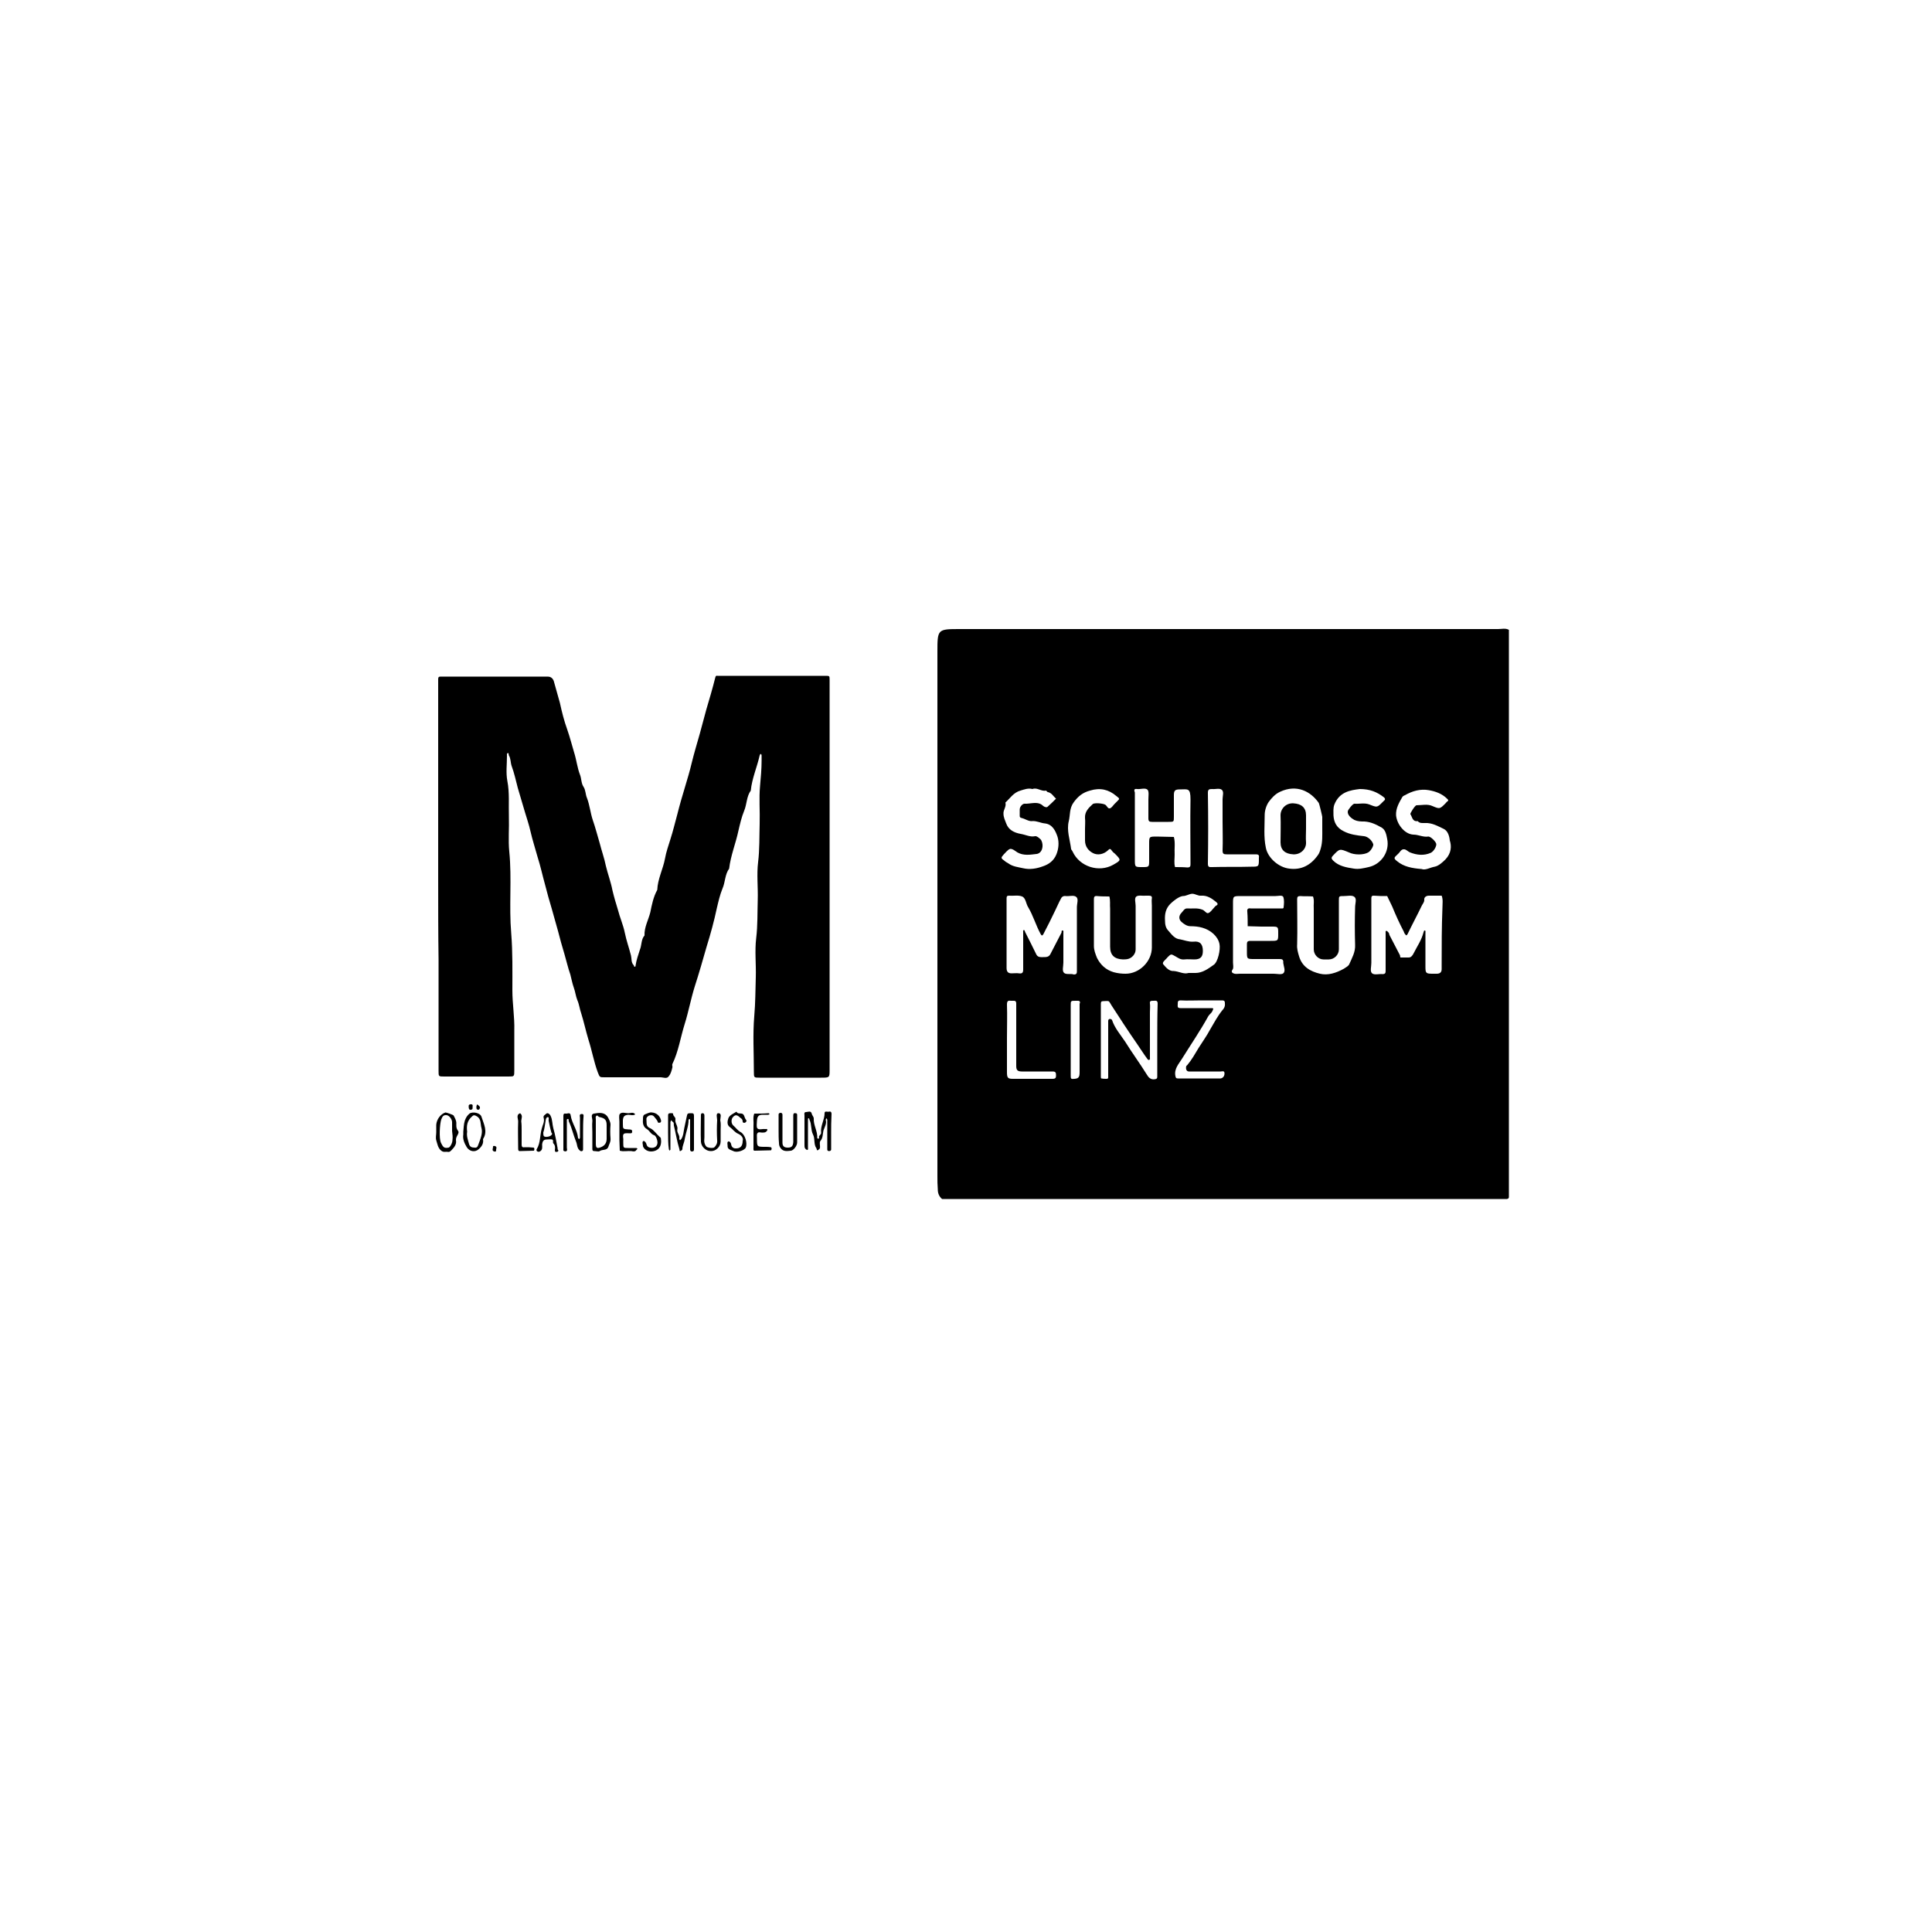
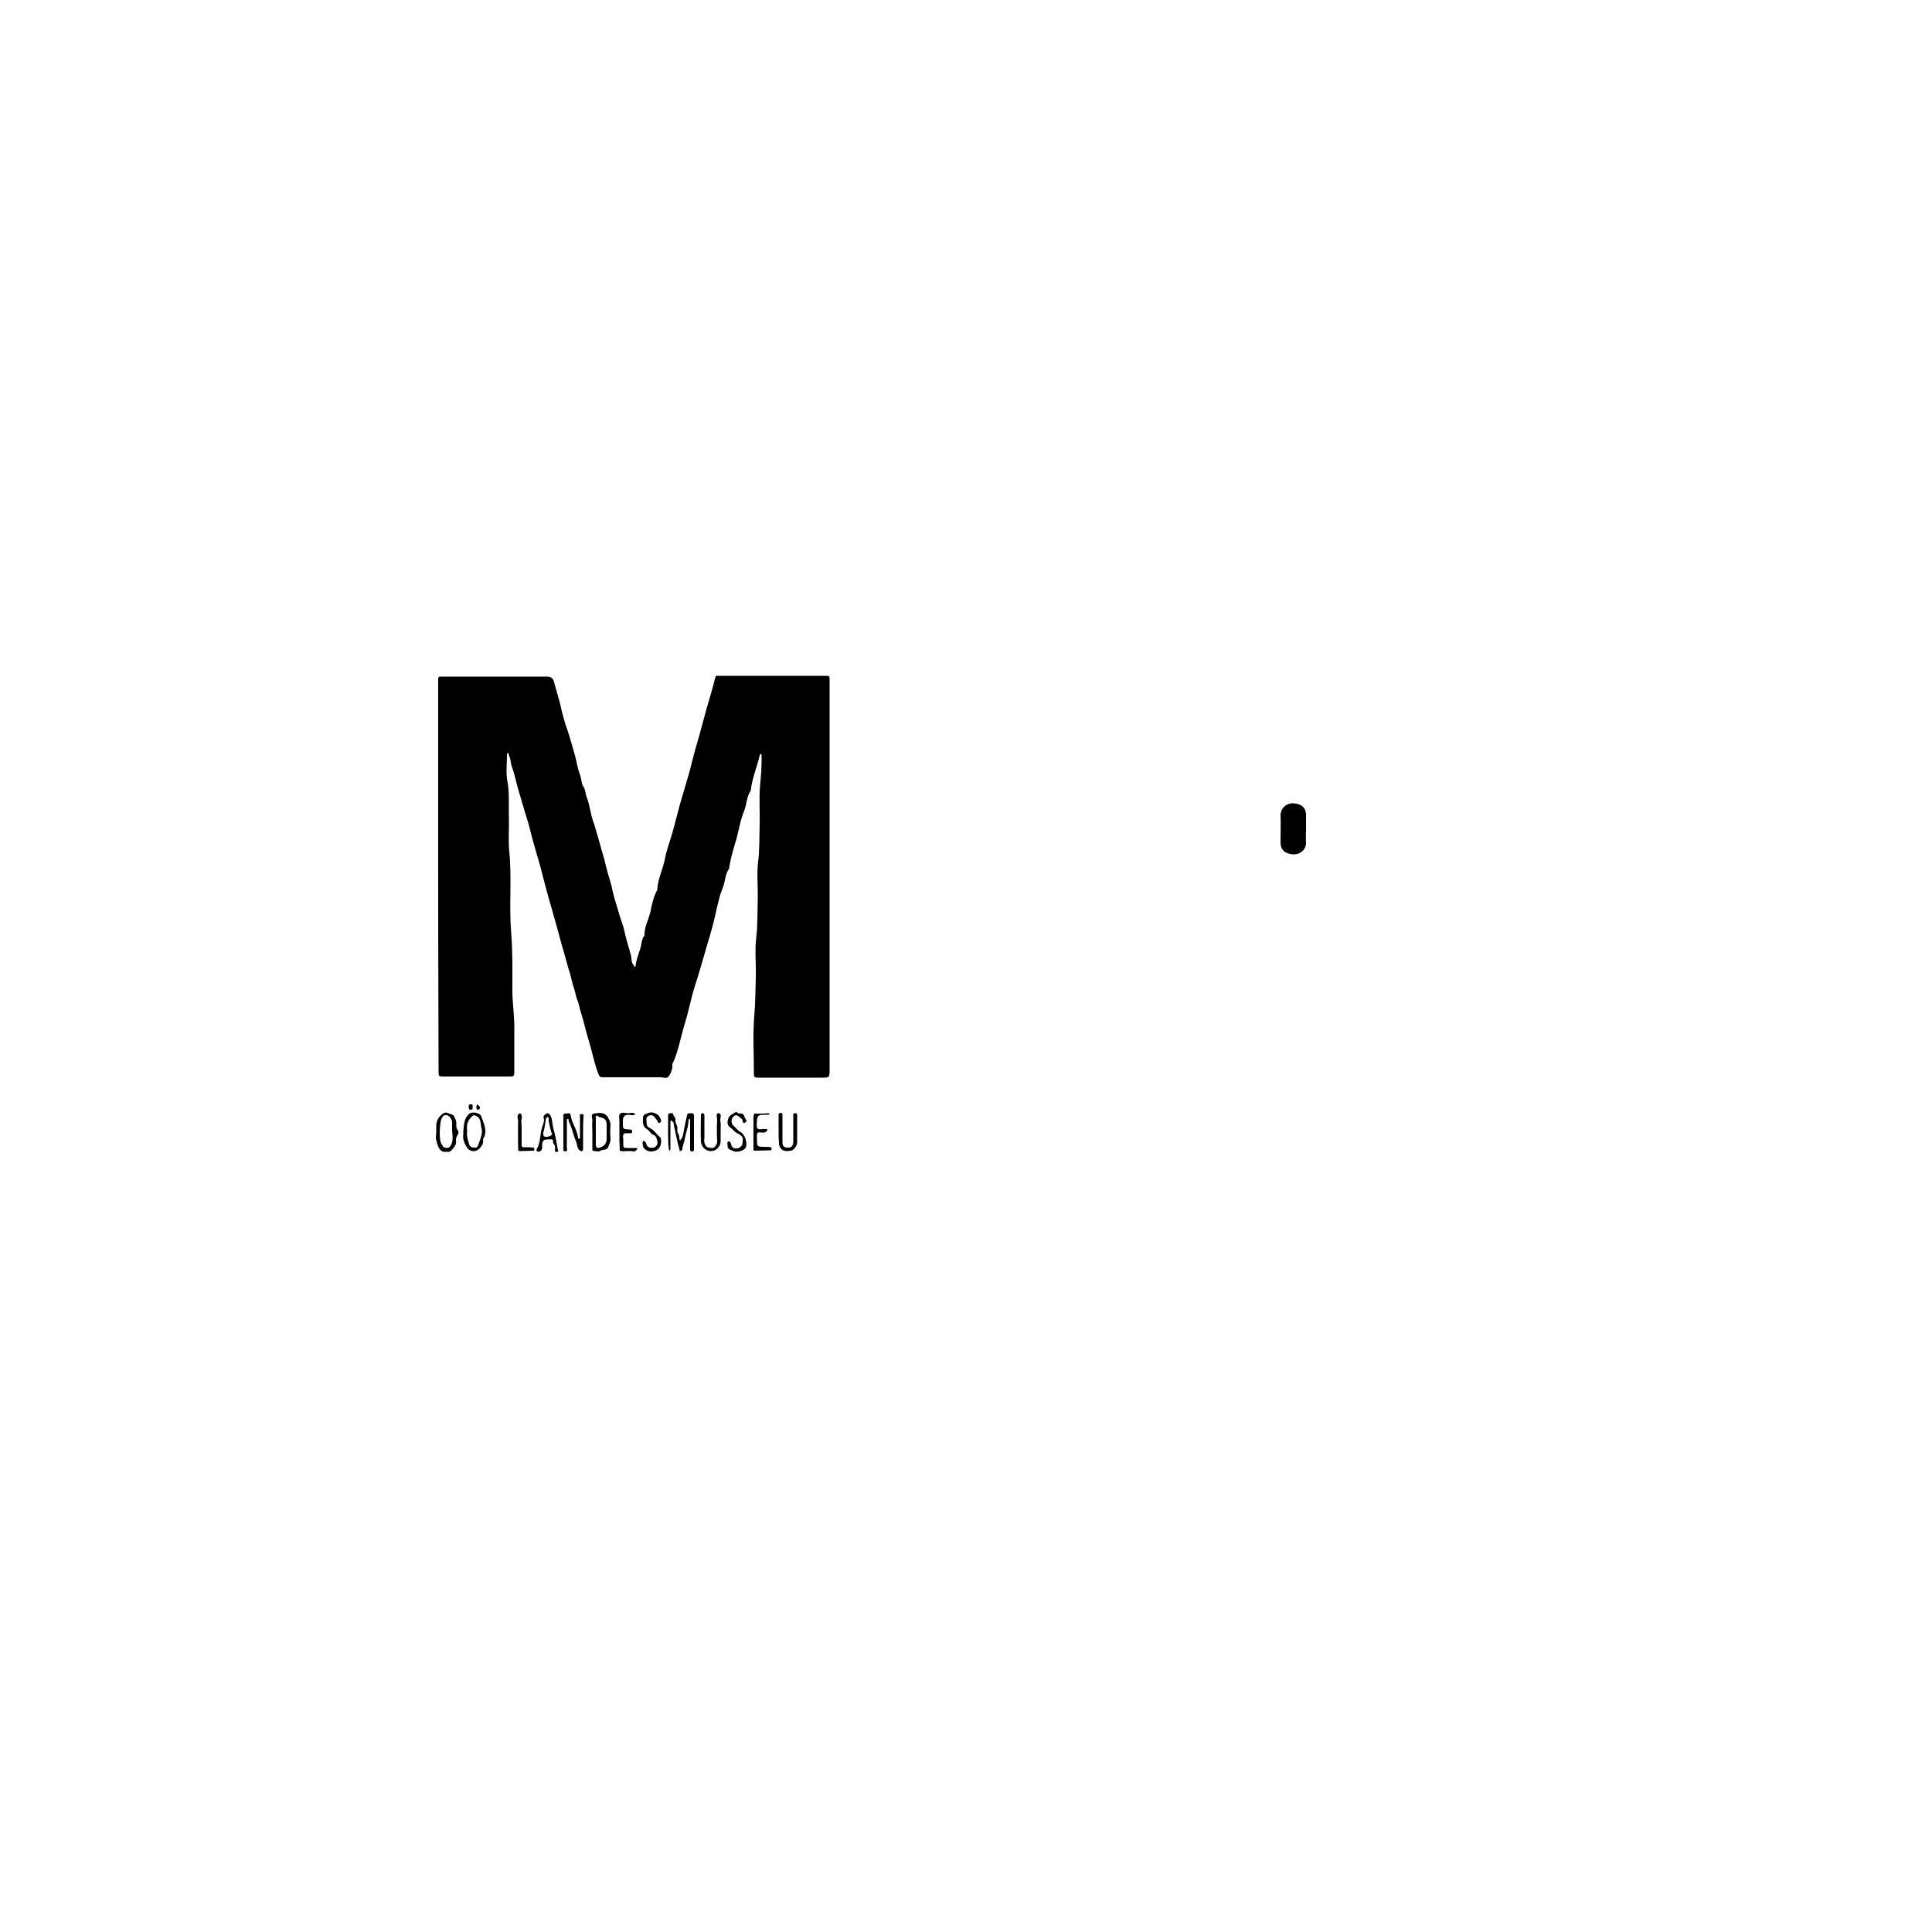
<svg xmlns="http://www.w3.org/2000/svg" version="1.1" id="Layer_1" x="0px" y="0px" viewBox="0 0 500 500" style="enable-background:new 0 0 500 500;" xml:space="preserve">
  <g>
-     <path d="M113.4,227.1c0-16.6,0-33.1,0-49.7c0-0.5,0-1.1,0-1.6c0-0.5,0.1-0.7,0.6-0.7c0.2,0,0.5,0,0.7,0c9,0,18,0,27,0   c1,0,1.4,0.6,1.6,1.1c0.5,1.9,1.1,3.8,1.6,5.7c0.5,2.3,1.1,4.7,1.9,6.9c0.7,2,1.2,4,1.8,6c0.6,1.9,0.8,3.9,1.5,5.7   c0.4,1,0.3,2.2,0.9,3.1c0.6,0.9,0.5,2,0.9,2.9c0.7,1.8,0.9,3.9,1.5,5.7c0.7,2,1.2,4,1.8,6c0.5,2,1.2,3.9,1.6,5.9   c0.5,2.1,1.3,4.2,1.7,6.3c0.4,1.7,0.9,3.4,1.4,5c0.5,2,1.4,4,1.8,6c0.4,2,1.1,3.9,1.6,5.9c0.2,0.8,0,1.8,0.7,2.5   c0.1,0.1,0.1,0.4,0.2,0.4c0.3,0,0.3-0.2,0.3-0.4c0.2-1.4,0.7-2.7,1.1-4c0.5-1.2,0.3-2.7,1.2-3.7c-0.1-2.1,1-4,1.5-6   c0.4-2,0.8-4,1.8-5.8c0.1-2.8,1.5-5.4,2-8.1c0.3-1.7,0.9-3.4,1.4-5c0.7-2.2,1.2-4.3,1.8-6.5c0.6-2.4,1.3-4.8,2-7.1   c0.6-2,1.2-4,1.7-6.1c0.6-2.5,1.4-5.1,2.1-7.6c0.6-2.1,1.1-4.2,1.7-6.3c0.8-2.7,1.6-5.4,2.3-8.2c0.1-0.4,0.2-0.6,0.6-0.5   c0.2,0,0.3,0,0.5,0c9.1,0,18.3,0,27.4,0c1.1,0,1.1,0,1.1,1.1c0,5.3,0,10.6,0,15.9c0,28.3,0,56.6,0,84.9c0,2.1,0,2.1-2.2,2.1   c-5.3,0-10.6,0-15.9,0c-1.5,0-1.5,0-1.5-1.6c0-4.8-0.3-9.6,0.1-14.3c0.3-3.4,0.3-6.8,0.4-10.1c0.1-3.4-0.3-6.8,0.1-10.1   c0.4-3.3,0.3-6.6,0.4-9.9c0.1-3.3-0.3-6.6,0.1-9.8c0.4-3.3,0.3-6.6,0.4-9.9c0.1-3.3-0.2-6.6,0.1-9.8c0.2-2.2,0.4-4.4,0.4-6.6   c0-0.4,0-0.8,0-1.2c0-0.2,0-0.4-0.3-0.5c0,0-0.1,0.2-0.2,0.4c-0.7,3.1-2,6-2.3,9.1c-1.1,1.5-1,3.5-1.7,5.2   c-0.7,1.7-1.1,3.5-1.5,5.2c-0.7,3.3-2,6.4-2.4,9.8c-1.1,1.5-1,3.5-1.7,5.1c-0.7,1.7-1.1,3.5-1.5,5.2c-0.7,3.3-1.6,6.6-2.6,9.8   c-1,3.5-2,7-3.1,10.4c-1,3.2-1.6,6.5-2.6,9.7c-1.1,3.5-1.6,7.1-3.2,10.4c-0.1,0.3,0.1,0.6,0,0.9c-0.2,0.8-0.4,1.6-0.9,2.2   c-0.5,0.8-1.4,0.3-2.2,0.3c-4.8,0-9.7,0-14.5,0c-1.2,0-1.2,0-1.7-1.3c-1-2.7-1.5-5.6-2.4-8.4c-0.7-2.3-1.2-4.7-1.9-6.9   c-0.4-1.1-0.5-2.3-1-3.4c-0.4-1-0.5-2.1-0.9-3.2c-0.4-1.1-0.6-2.3-0.9-3.4c-0.6-1.7-1-3.5-1.5-5.2c-0.6-2-1.2-4.1-1.7-6.1   c-0.5-1.9-1.1-3.8-1.6-5.7c-0.6-2-1.2-4.1-1.7-6.1c-0.7-2.5-1.2-4.9-2-7.4c-0.6-2.2-1.3-4.3-1.8-6.5c-0.4-1.8-1-3.5-1.5-5.2   c-0.6-2-1.2-4-1.8-6.1c-0.5-1.9-0.9-3.8-1.6-5.7c-0.3-0.9-0.2-1.9-0.7-2.7c-0.1-0.2,0-0.6-0.2-0.6c-0.4,0-0.3,0.4-0.3,0.7   c0,2.2-0.3,4.4,0.1,6.5c0.6,3.1,0.3,6.1,0.4,9.2c0.1,3-0.2,6.1,0.1,9.1c0.7,7-0.1,14.1,0.5,21.1c0.4,5,0.3,9.9,0.3,14.8   c0,3.5,0.6,6.9,0.5,10.4c0,3.4,0,6.9,0,10.3c0,1.6,0,1.6-1.5,1.6c-5.5,0-11.1,0-16.6,0c-1.5,0-1.5,0-1.5-1.4c0-9.6,0-19.2,0-28.8   C113.4,241.7,113.4,234.4,113.4,227.1z" />
-     <path d="M215.1,293.1c0,1.5,0,3,0,4.4c0,0.2-0.2,0.4-0.5,0.4c-0.3,0-0.5-0.1-0.5-0.4c0-1.8,0-3.6,0-5.4c0-0.8,0-1.6,0-2.3   c0-0.1-0.1-0.2-0.2-0.4c-0.1,0.1-0.2,0.3-0.2,0.4c0.3,1-0.3,1.9-0.6,2.8c-0.2,0.9-0.1,1.9-0.8,2.7c-0.3,0.4,0,1.2-0.1,1.8   c0,0.2-0.4,0.5-0.6,0.6c-0.2,0.1-0.2-0.3-0.3-0.5c-0.8-1.1-0.3-2.5-0.9-3.6c-0.6-1.2-0.3-2.6-0.9-3.8c-0.1-0.2,0-0.4-0.3-0.4   c-0.1,0-0.1,0.3-0.1,0.4c0,2.4,0,4.8,0,7.2c0,0.2,0.1,0.6-0.2,0.6c-0.2,0-0.5-0.3-0.6-0.5c-0.1-0.2-0.1-0.6-0.1-0.9   c0-2.5,0-5,0-7.5c0-0.3-0.2-0.9,0.4-0.9c0.5,0,1.3-0.5,1.5,0.5c0.1,0.4,0.5,0.7,0.5,1.2c-0.1,1.7,1,3.2,0.9,5   c0,0.1,0.2,0.2,0.3,0.2c0,0,0.2-0.1,0.2-0.2c-0.3-0.6,0.6-0.8,0.5-1.4c-0.2-1.7,0.9-3.3,0.9-5c0-0.7,0.7-0.3,1.1-0.4   c0.4-0.1,0.7,0,0.7,0.6C215.1,290.2,215.1,291.7,215.1,293.1z" />
+     <path d="M113.4,227.1c0-16.6,0-33.1,0-49.7c0-0.5,0-1.1,0-1.6c0-0.5,0.1-0.7,0.6-0.7c0.2,0,0.5,0,0.7,0c9,0,18,0,27,0   c1,0,1.4,0.6,1.6,1.1c0.5,1.9,1.1,3.8,1.6,5.7c0.5,2.3,1.1,4.7,1.9,6.9c0.7,2,1.2,4,1.8,6c0.6,1.9,0.8,3.9,1.5,5.7   c0.4,1,0.3,2.2,0.9,3.1c0.6,0.9,0.5,2,0.9,2.9c0.7,1.8,0.9,3.9,1.5,5.7c0.7,2,1.2,4,1.8,6c0.5,2,1.2,3.9,1.6,5.9   c0.5,2.1,1.3,4.2,1.7,6.3c0.4,1.7,0.9,3.4,1.4,5c0.5,2,1.4,4,1.8,6c0.4,2,1.1,3.9,1.6,5.9c0.2,0.8,0,1.8,0.7,2.5   c0.1,0.1,0.1,0.4,0.2,0.4c0.3,0,0.3-0.2,0.3-0.4c0.2-1.4,0.7-2.7,1.1-4c0.5-1.2,0.3-2.7,1.2-3.7c-0.1-2.1,1-4,1.5-6   c0.4-2,0.8-4,1.8-5.8c0.1-2.8,1.5-5.4,2-8.1c0.3-1.7,0.9-3.4,1.4-5c0.7-2.2,1.2-4.3,1.8-6.5c0.6-2.4,1.3-4.8,2-7.1   c0.6-2,1.2-4,1.7-6.1c0.6-2.5,1.4-5.1,2.1-7.6c0.6-2.1,1.1-4.2,1.7-6.3c0.8-2.7,1.6-5.4,2.3-8.2c0.1-0.4,0.2-0.6,0.6-0.5   c0.2,0,0.3,0,0.5,0c9.1,0,18.3,0,27.4,0c1.1,0,1.1,0,1.1,1.1c0,5.3,0,10.6,0,15.9c0,28.3,0,56.6,0,84.9c0,2.1,0,2.1-2.2,2.1   c-5.3,0-10.6,0-15.9,0c-1.5,0-1.5,0-1.5-1.6c0-4.8-0.3-9.6,0.1-14.3c0.3-3.4,0.3-6.8,0.4-10.1c0.1-3.4-0.3-6.8,0.1-10.1   c0.4-3.3,0.3-6.6,0.4-9.9c0.1-3.3-0.3-6.6,0.1-9.8c0.4-3.3,0.3-6.6,0.4-9.9c0.1-3.3-0.2-6.6,0.1-9.8c0.2-2.2,0.4-4.4,0.4-6.6   c0-0.4,0-0.8,0-1.2c0-0.2,0-0.4-0.3-0.5c0,0-0.1,0.2-0.2,0.4c-0.7,3.1-2,6-2.3,9.1c-1.1,1.5-1,3.5-1.7,5.2   c-0.7,1.7-1.1,3.5-1.5,5.2c-0.7,3.3-2,6.4-2.4,9.8c-1.1,1.5-1,3.5-1.7,5.1c-0.7,1.7-1.1,3.5-1.5,5.2c-0.7,3.3-1.6,6.6-2.6,9.8   c-1,3.5-2,7-3.1,10.4c-1,3.2-1.6,6.5-2.6,9.7c-1.1,3.5-1.6,7.1-3.2,10.4c-0.1,0.3,0.1,0.6,0,0.9c-0.2,0.8-0.4,1.6-0.9,2.2   c-0.5,0.8-1.4,0.3-2.2,0.3c-4.8,0-9.7,0-14.5,0c-1.2,0-1.2,0-1.7-1.3c-1-2.7-1.5-5.6-2.4-8.4c-0.7-2.3-1.2-4.7-1.9-6.9   c-0.4-1.1-0.5-2.3-1-3.4c-0.4-1-0.5-2.1-0.9-3.2c-0.4-1.1-0.6-2.3-0.9-3.4c-0.6-1.7-1-3.5-1.5-5.2c-0.6-2-1.2-4.1-1.7-6.1   c-0.5-1.9-1.1-3.8-1.6-5.7c-0.6-2-1.2-4.1-1.7-6.1c-0.7-2.5-1.2-4.9-2-7.4c-0.6-2.2-1.3-4.3-1.8-6.5c-0.4-1.8-1-3.5-1.5-5.2   c-0.6-2-1.2-4-1.8-6.1c-0.5-1.9-0.9-3.8-1.6-5.7c-0.3-0.9-0.2-1.9-0.7-2.7c-0.1-0.2,0-0.6-0.2-0.6c-0.4,0-0.3,0.4-0.3,0.7   c0,2.2-0.3,4.4,0.1,6.5c0.6,3.1,0.3,6.1,0.4,9.2c0.1,3-0.2,6.1,0.1,9.1c0.7,7-0.1,14.1,0.5,21.1c0.4,5,0.3,9.9,0.3,14.8   c0,3.5,0.6,6.9,0.5,10.4c0,3.4,0,6.9,0,10.3c0,1.6,0,1.6-1.5,1.6c-5.5,0-11.1,0-16.6,0c-1.5,0-1.5,0-1.5-1.4C113.4,241.7,113.4,234.4,113.4,227.1z" />
    <path d="M172.9,293.1c0-1.5,0-3,0-4.4c0-0.4,0.1-0.6,0.5-0.6c0.3,0,0.8-0.1,0.8,0.2c0,0.6,0.7,0.8,0.6,1.4   c-0.2,0.9,0.7,1.7,0.5,2.6c-0.2,0.8,0.7,1.5,0.5,2.4c0,0.1,0.1,0.3,0.2,0.4c0.1-0.1,0.2-0.2,0.3-0.3c0.6-0.9,0.6-2,0.8-2.9   c0.2-0.9,0.4-1.9,0.6-2.8c0.2-1,0.2-1,1.3-1c0.5,0,0.6,0.2,0.6,0.7c0,2.9,0,5.8,0,8.7c0,0.4-0.2,0.5-0.6,0.5   c-0.2,0-0.4-0.2-0.4-0.5c0-2.2,0-4.4,0-6.5c0-0.4,0-0.8,0-1.2c0-0.1-0.1-0.2-0.1-0.2c-0.1,0-0.3,0.1-0.3,0.2c0,1.7-0.7,3.3-1,5   c-0.1,0.9-0.6,1.7-0.6,2.6c0,0.2-0.4,0.5-0.6,0.5c-0.2,0-0.1-0.4-0.2-0.6c-0.6-1.9-0.9-4-1.4-6c-0.1-0.3,0.1-0.6-0.2-0.9   c-0.2-0.1-0.3-0.3-0.5-0.5c-0.1,0.2-0.2,0.4-0.2,0.6c0,2,0,4.1,0,6.1c0,0.3,0,0.6,0,0.9c0,0.1-0.2,0.2-0.2,0.3   c-0.1-0.1-0.2-0.3-0.2-0.4C172.9,296.1,172.9,294.6,172.9,293.1z" />
    <path d="M150.9,293.2c0,1.4,0,2.8,0,4.2c0,0.3-0.1,0.5-0.3,0.5c-0.2,0.1-0.4,0-0.6-0.2c-0.7-0.6-0.6-1.5-0.9-2.2   c-0.7-1.7-1.1-3.6-1.9-5.3c-0.1-0.2,0.1-0.7-0.3-0.6c-0.3,0-0.2,0.4-0.2,0.6c0,2.3,0,4.5,0,6.8c0,0.3,0.2,0.7-0.1,0.9   c-0.1,0.1-0.4,0.1-0.6,0c-0.3-0.1-0.2-0.4-0.2-0.6c0-2.8,0-5.6,0-8.4c0-0.4,0-0.8,0.6-0.7c0.4,0.1,1.2-0.5,1.3,0.5   c0.3,2,1.7,3.7,1.9,5.8c0,0.1,0.2,0.2,0.3,0.3c0.1-0.1,0.2-0.3,0.2-0.4c0-1.7,0-3.4,0-5.1c0-0.4-0.3-1,0.5-1c0.6,0,0.4,0.6,0.4,0.9   C150.9,290.4,150.9,291.8,150.9,293.2z" />
    <path d="M201.5,292.4c0-1.3,0-2.6,0-4c0-0.2,0.2-0.4,0.5-0.4c0.3,0,0.4,0.1,0.5,0.4c0,0.6,0,1.2,0,1.9c0,1.8,0,3.6,0,5.4   c0,1,0.5,1.3,1.4,1.3c1,0,1.3-0.4,1.4-1.4c0-2.3,0-4.7,0-7c0-0.4,0.2-0.6,0.6-0.5c0.3,0,0.4,0.2,0.4,0.4c0,2.4,0,4.8,0,7.2   c0,0.8-0.9,2-1.6,2.1c-1,0.1-2,0.3-2.7-0.7c-0.3-0.4-0.4-0.8-0.4-1.3C201.5,294.8,201.5,293.6,201.5,292.4z" />
    <path d="M186.5,292.4c0,1,0,2,0,3c0,1.4-1.3,2.6-2.6,2.5c-1.2,0-2.4-1.1-2.5-2.4c-0.1-2.3,0-4.7,0-7c0-0.3,0.2-0.4,0.4-0.4   c0.4,0,0.5,0.3,0.5,0.6c0,1.9,0,3.7,0,5.6c0,0.5-0.1,1,0,1.4c0.1,0.5,0.4,1.1,0.8,1.2c0.5,0.2,1.5,0.3,1.8,0c0.4-0.4,0.8-1,0.7-1.8   c-0.1-1.7-0.1-3.4,0-5.2c0-0.6-0.4-1.8,0.3-1.8c1,0,0.5,1.2,0.5,1.8C186.6,290.8,186.5,291.6,186.5,292.4z" />
    <path d="M192.2,295.3c0.3-0.9-0.5-1.6-1.2-1.9c-0.9-0.4-1.4-1.2-2.1-1.7c-0.9-0.6-0.6-1.7-0.4-2.3c0.3-0.8,1.3-1.2,2.1-1.7   c0.3,0.6,0.9,0.4,1.4,0.5c0.7,0.2,0.6,1,1,1.5c0.3,0.3,0.2,0.6-0.1,0.8c-0.3,0.2-0.7,0.1-0.7-0.3c0-0.5-0.3-0.7-0.6-0.9   c-0.8-0.8-1.3-0.9-1.9-0.2c-0.5,0.5-0.5,1.6,0,2.1c0.7,0.6,1.2,1.4,2,1.8c1.1,0.6,1.8,2.8,1.3,4c-0.3,0.7-2.3,1.4-3.2,0.9   c-0.6-0.3-1.6-0.4-1.5-1.4c0-0.4-0.2-0.9,0.2-1.1c0.3-0.1,0.7,0.4,0.7,0.7c0.1,0.6,0.4,1,1,1.1   C191.5,297.3,192.2,296.7,192.2,295.3z" />
    <path d="M171.1,295.3c0,1.3-0.5,2.1-1.5,2.5c-1.1,0.4-2.2,0.2-2.9-0.6c-0.1-0.2-0.3-0.4-0.3-0.6c0-0.4-0.3-1.1,0.1-1.3   c0.3-0.1,0.7,0.4,0.8,0.8c0.1,0.5,0.4,0.8,0.9,0.9c1.3,0.3,2.2-0.5,1.9-1.8c-0.1-0.5-0.4-1.3-0.8-1.4c-0.9-0.3-1.2-1.2-1.9-1.6   c-1-0.6-1.1-1.6-1-2.6c0-0.5,0-1,0.5-1.2c0.6-0.2,1.2-0.6,1.8-0.5c1.3,0.1,2.2,1,2.4,2.2c0,0.1-0.1,0.4-0.2,0.4   c-0.2,0.1-0.6,0.1-0.6,0c-0.2-0.6-0.6-1-1-1.5c-0.4-0.5-0.9-0.4-1.3-0.3c-0.4,0.2-0.8,0.5-0.7,1.1c0.1,0.9-0.2,1.7,1,2.2   c0.9,0.4,1.6,1.5,2.4,2.2C171.2,294.5,171,294.9,171.1,295.3z" />
    <path d="M195,293c0-0.5,0-1.1,0-1.6c0.1-1.1-0.2-2.2,0.2-3.2c1.2,0,2.5,0,3.7-0.1c0.1,0,0.2,0.2,0.3,0.2c-0.1,0.1-0.3,0.2-0.4,0.2   c-0.5,0-0.9,0-1.4,0c-1.1,0-1.4,0.4-1.5,1.5c0,0.7-0.2,1.6,0.1,2c0.4,0.5,1.3,0.1,2,0.2c0.2,0,0.6-0.1,0.6,0.2   c0,0.2-0.3,0.5-0.5,0.6c-0.2,0.1-0.4,0.1-0.6,0.1c-0.5,0.1-1.2-0.3-1.5,0.2c-0.2,0.3-0.1,0.9-0.1,1.4c0,2.1,0,2.1,2.2,2.1   c0.5,0,0.9,0,1.4,0.1c0.1,0,0.2,0.2,0.2,0.4c0,0.1-0.1,0.4-0.2,0.4c-1.4,0-2.8,0.1-4.2,0.1c-0.4,0-0.3-0.4-0.3-0.7   C195,295.8,195,294.4,195,293z" />
    <path d="M160.3,292.9c0-0.9,0-1.7,0-2.6c0-0.7-0.2-1.6,0.1-2c0.5-0.6,1.5-0.2,2.2-0.2c0.6,0,1.3-0.4,1.8,0.3   c-0.6,0.4-1.2,0.1-1.8,0.1c-1,0.1-1.3,0.4-1.4,1.4c0,0.3,0,0.6,0,0.9c0,1.4,0,1.4,1.5,1.5c0.2,0,0.5,0,0.7,0.1   c0.1,0,0.2,0.2,0.2,0.4c0,0.1,0,0.3-0.1,0.4c-0.1,0.1-0.3,0.1-0.4,0.1c-0.5,0-1.2-0.1-1.6,0.1c-0.5,0.4-0.1,1.2-0.2,1.8   c0,0.2,0,0.3,0,0.5c0,1.4,0,1.4,1.3,1.4c0.7,0,1.4,0,2.1,0c0.1,0,0.2,0.2,0.3,0.2c-0.1,0.1-0.2,0.2-0.3,0.3   c-0.3,0.5-0.8,0.4-1.3,0.3c-1-0.1-2,0.2-3-0.1c0-0.9-0.1-1.8-0.1-2.8C160.3,294.3,160.3,293.6,160.3,292.9z" />
    <path d="M135,292.5c0,1.2,0,2.5,0,3.7c0,0.7,0.3,0.8,0.8,0.7c0.8,0,1.5,0,2.3,0.1c0.1,0,0.2,0.2,0.2,0.4c0,0.1-0.1,0.4-0.1,0.4   c-1.2,0-2.5,0.1-3.7,0.1c-0.4,0-0.4-0.4-0.4-0.7c0-2.3-0.1-4.7,0-7c0-0.7-0.6-1.7,0.5-2.1c0.8,0.6,0.3,1.4,0.3,2.1   C135,291,135,291.8,135,292.5z" />
-     <path d="M128.1,296.6c0.7,0.2,0.2,0.8,0.3,1.2c0,0.2-0.3,0.3-0.5,0.2c-0.7-0.2-0.3-0.8-0.3-1.2   C127.5,296.6,127.8,296.5,128.1,296.6z" />
    <path d="M122.3,286.5c0,0.3,0.1,0.6-0.4,0.7c-0.5,0.1-0.6-0.3-0.6-0.7c0-0.3-0.1-0.6,0.4-0.7C122.3,285.7,122.4,286,122.3,286.5z" />
    <path d="M123.8,287.2c-0.6,0-0.5-0.5-0.5-0.8c0-0.2,0.1-0.4,0.2-0.6c0.3,0.3,0.8,0.5,0.7,1C124.1,287,124,287.2,123.8,287.2z" />
    <g>
-       <path d="M390.5,309.7c0-0.5,0-1.1,0-1.6c0-48.4,0-96.7,0-145.1c-0.9-0.5-1.8-0.2-2.8-0.2c-46.4,0-92.8,0-139.2,0    c-5.9,0-5.9,0-5.9,6c0,45.2,0,90.3,0,135.5c0,1.2,0,2.3,0.1,3.5c0,1,0.3,1.8,1.1,2.5c48.2,0,96.4,0,144.6,0c0.5,0,1.1,0,1.6,0    C390.4,310.2,390.5,310.1,390.5,309.7z M294.3,204.2c0.9,0.1,2.1-0.4,2.7,0.2c0.4,0.5,0.2,1.6,0.2,2.5c0,1.6,0,3.3,0,4.9    c0,0.8,0.3,0.9,1,0.9c1.4,0,2.8,0,4.2,0c1.4,0,1.4,0,1.4-1.3c0-1.9,0-3.7,0-5.6c0-1.2,0.3-1.5,1.5-1.5c2.1,0,2.8-0.5,2.8,2.6    c-0.1,5.5,0,11.1,0,16.6c0,0.6,0,1-0.8,1c-1.1-0.1-2.2-0.1-3.2-0.1c-0.3-1.1-0.1-2.1-0.1-3.2c-0.1-1.5,0.2-3.1-0.2-4.6    c-1.5,0-3-0.1-4.4-0.1c-2,0-2,0-2,1.9c0,1.4,0,2.8,0,4.2c0,1.8,0,1.8-1.8,1.8c-1.9,0-1.9,0-1.9-2c0-2.7,0-5.5,0-8.2    c0-3,0-6.1,0-9.1C293.4,204.3,293.6,204.1,294.3,204.2z M276.6,212.5c0.4-1.6,0.1-3.3,1.3-4.9c1.1-1.5,2.3-2.5,4.2-3    c2.6-0.8,4.8-0.3,6.8,1.4c0.9,0.7,0.9,0.7,0.3,1.3c-0.3,0.3-0.6,0.6-0.8,0.8c-0.4,0.4-0.7,1-1.2,1.1c-0.5,0.1-0.7-0.6-1.1-0.9    c-0.5-0.4-2.9-0.6-3.3-0.2c-1.1,1-2.1,2-2,3.6c0.1,0.9,0,1.9,0,2.8c0,1,0,2,0,3c0,1.6,0.9,2.7,2.1,3.3c1.2,0.6,2.7,0.3,3.8-0.7    c0.4-0.4,0.6-0.6,1,0c0.2,0.3,0.5,0.6,0.8,0.8c1.7,1.7,1.7,1.7-0.4,2.9c-3.7,2.1-8.7,0.5-10.5-3.4c-0.1-0.3-0.4-0.5-0.4-0.7    C276.9,217.3,276,214.9,276.6,212.5z M259.7,221.2c0.5-0.5,1.1-1.3,1.7-1.5c0.6-0.1,1.3,0.5,1.9,0.9c1.6,0.9,3.3,0.6,5,0.4    c1.4-0.2,1.9-2.1,1.2-3.5c-0.2-0.4-1.2-1.2-1.6-1.1c-1.3,0.3-2.5-0.4-3.8-0.6c-1.6-0.3-3.1-1-3.7-2.7c-0.3-0.8-0.7-1.6-0.7-2.5    c-0.1-1,0.8-1.8,0.5-2.9c1.2-1.1,2.1-2.6,3.9-3.1c1-0.3,2-0.7,3.1-0.4c1.2-0.5,2.3,0.7,3.5,0.4c0.1,0,0.3,0.4,0.5,0.4    c1,0.2,1.4,1.1,2.1,1.7c-0.7,0.7-1.4,1.4-2.2,2.1c-0.2,0.2-0.7,0.1-1.1-0.2c-1.4-1.4-3.2-0.5-4.9-0.6c-0.4,0-1.2,0.7-1.2,1.5    c0,0.5,0,1.1,0,1.6c0,0.4,0.1,0.5,0.5,0.6c0.9,0.2,1.8,0.9,2.7,0.8c1.2-0.1,2.2,0.5,3.3,0.6c2,0.2,2.8,2,3.3,3.5    c0.4,1.4,0.3,3-0.3,4.5c-0.7,1.7-2,2.6-3.5,3.1c-1.6,0.6-3.4,0.9-5.1,0.5c-1.3-0.3-2.7-0.4-3.9-1.3c-0.3-0.2-0.6-0.3-0.9-0.6    C259,222.1,259,222,259.7,221.2z M272.4,279.2c-3.4,0-6.9,0-10.3,0c-1.3,0-1.5-0.3-1.5-1.7c0-3,0-5.9,0-8.9c0-2.9,0.1-5.8,0-8.6    c0-1,0.3-1.1,1.1-1c0.2,0,0.5,0,0.7,0c0.5,0,0.6,0.3,0.6,0.7c0,0.5,0,0.9,0,1.4c0,4.5,0,9,0,13.6c0,0.4,0,0.8,0,1.2    c0,1.1,0.4,1.4,1.5,1.4c2.6,0,5.3,0,7.9,0c0.8,0,0.9,0.3,0.9,1C273.3,278.9,273.2,279.2,272.4,279.2z M275.4,251.8    c-0.6-0.5-0.2-1.7-0.2-2.7c0-2.6,0-5.2,0-7.7c0-0.2,0.1-0.6-0.2-0.6c-0.4,0-0.2,0.4-0.3,0.6c-0.9,1.8-1.9,3.6-2.8,5.4    c-0.4,0.9-1.1,0.9-1.9,0.9c-0.8,0-1.5,0.1-1.9-0.9c-0.9-1.9-1.9-3.8-2.8-5.6c-0.1-0.2-0.1-0.5-0.3-0.5c-0.3,0-0.2,0.4-0.2,0.6    c0,3.2,0,6.4,0,9.6c0,0.9-0.3,1.1-1.1,1c-0.6-0.1-1.2,0-1.9,0c-0.9,0-1.3-0.4-1.3-1.4c0-6,0-12,0-18c0-0.5,0.1-0.7,0.6-0.7    c1.2,0.1,2.4-0.2,3.4,0.2c1,0.4,1,1.9,1.6,2.8c1.3,2.2,2,4.7,3.2,6.9c0.4,0.7,0.5,0.3,0.7,0.1c1.1-2.1,2.1-4.1,3.1-6.2    c0.5-1,0.9-2,1.4-2.9c0.2-0.5,0.6-0.9,1.3-0.8c0.9,0.1,2.1-0.3,2.7,0.2c0.7,0.5,0.2,1.7,0.2,2.7c0,2.4,0,4.8,0,7.3    c0,3,0,6.1,0,9.1c0,0.6,0,1-0.8,1C277.2,251.9,276,252.3,275.4,251.8z M279.4,260c0,5.8,0,11.7,0,17.5c0,1.3-0.3,1.6-1.3,1.7    c-1,0.1-1,0-1-1c0-3.1,0-6.2,0-9.4c0-2.9,0-5.8,0-8.6c0-1.2,0-1.2,1.3-1.2c0.2,0,0.3,0,0.5,0c0.3,0,0.6,0,0.6,0.5    C279.4,259.7,279.4,259.8,279.4,260z M283.1,244.8c0-4,0-8,0-11.9c0-0.6,0-1.1,0.8-1c1.1,0.1,2.2,0.1,3.2,0.1    c0.3,1.1,0.1,2.1,0.2,3.2c0,3.3,0,6.6,0,9.8c0,2.2,1.1,3.2,3.3,3.3c1.1,0,1.9-0.1,2.7-1c0.4-0.5,0.6-1,0.6-1.6c0-2.2,0-4.4,0-6.6    c0-1.6,0-3.1,0-4.7c0-0.8-0.4-2,0.2-2.4c0.6-0.4,1.6-0.1,2.5-0.2c0.2,0,0.5,0,0.7,0c0.5,0,0.9,0.1,0.8,0.7c-0.1,0.6,0,1.2,0,1.9    c0,3.6,0,7.2,0,10.8c0,3.6-3.2,6.8-6.8,6.8c-1,0-2-0.1-3.1-0.4c-2-0.6-3.4-1.9-4.3-3.7C283.5,246.9,283.1,245.9,283.1,244.8z     M299.5,269.2c0,3.1,0,6.2,0,9.4c0,0.5-0.1,0.6-0.6,0.7c-1.1,0.2-1.7-0.5-2.1-1.2c-1.8-2.9-3.8-5.6-5.6-8.5    c-1.2-1.8-2.7-3.5-3.4-5.6c-0.1-0.2-0.3-0.3-0.6-0.3c-0.2,0-0.4,0.2-0.4,0.5c0,2.4,0,4.8,0,7.3c0,2.3,0,4.7,0,7    c0,0.3,0.1,0.7-0.4,0.7c-0.5,0-0.9,0-1.4-0.1c-0.1,0-0.1-0.4-0.1-0.6c0-6.2,0-12.5,0-18.7c0-0.5,0.1-0.7,0.6-0.7    c0.5,0,1-0.1,1.4,0c0.3,0.2,0.5,0.7,0.7,1c2.2,3.4,4.4,6.8,6.7,10.1c0.9,1.3,1.7,2.6,2.6,3.8c0.1,0.2,0.4,0.4,0.5,0.3    c0.3-0.1,0.2-0.4,0.2-0.6c0-3.9,0-7.8,0-11.7c0-0.8,0.1-1.6,0-2.3c-0.1-0.7,0.3-0.7,0.9-0.7c0.5,0,1.1-0.2,1.1,0.7    C299.5,262.9,299.5,266,299.5,269.2z M301,249.5c-0.1-0.1,0-0.5,0.1-0.6c0.3-0.4,0.8-0.8,1.1-1.2c0.9-0.9,0.9-0.8,2-0.2    c0.7,0.4,1.3,0.9,2.3,0.8c0.8-0.1,1.7,0,2.6,0c1.6,0,2.2-0.7,2.2-2.2c0-1.7-0.7-2.6-2.4-2.4c-1.3,0.1-2.4-0.4-3.5-0.6    c-1.4-0.1-2.2-1.3-3-2.2c-0.7-0.7-0.9-1.6-0.9-2.7c-0.1-1.7,0.2-3.1,1.4-4.3c0.7-0.7,2.2-1.9,3.2-2c0.9,0,1.5-0.5,2.4-0.6    c0.9,0,1.5,0.6,2.4,0.5c1.5-0.1,2.7,0.7,3.8,1.6c0.5,0.4,0.6,0.7,0,1c-0.2,0.1-0.3,0.3-0.5,0.5c-0.5,0.5-0.9,1.2-1.5,1.4    c-0.5,0.2-0.9-0.7-1.6-0.9c-1.3-0.5-2.6-0.2-3.9-0.3c-0.7,0-1,0.7-1.4,1.1c-0.8,0.8-0.8,1.8,0.1,2.5c0.6,0.5,1.3,1,2.2,1    c1,0,2.1,0.1,3.1,0.4c2.1,0.6,4,2.2,4.4,4.2c0.3,1.4-0.4,4.7-1.5,5.4c-1.4,1-2.9,2.1-4.7,2.1c-0.5,0-1.1,0-1.8,0    c-1.2,0.4-2.5-0.4-3.8-0.5C302.5,251.4,301.7,250.3,301,249.5z M307.7,277.3c1.2,0,2.3,0,3.5,0c1.6,0,3.1,0,4.7,0    c0.4,0,1-0.3,1,0.5c0,0.7-0.4,1.2-1,1.3c-0.2,0-0.3,0-0.5,0c-3.5,0-7,0-10.5,0c-0.5,0-0.6-0.1-0.7-0.6c-0.4-1.9,0.9-3.2,1.7-4.5    c2.3-3.7,4.7-7.2,6.8-11c0.3-0.5,0.7-0.7,1-1.2c0.4-0.9,0.5-0.9-0.5-0.9c-2.6,0-5.2,0-7.7,0c-0.9,0-0.7-0.5-0.7-1.1    c0-0.5,0-0.9,0.7-0.9c1.8,0.1,3.6,0,5.4,0c1.8,0,3.6,0,5.4,0c0.7,0,0.7,0.4,0.7,0.8c0.1,0.8-0.3,1.4-0.7,1.8    c-1.2,1.5-2.1,3.2-3.1,4.9c-0.9,1.7-2,3.2-3,4.8c-0.9,1.5-1.8,3.1-2.9,4.4c-0.1,0.1-0.2,0.2-0.3,0.3    C306.8,276.7,307.1,277.3,307.7,277.3z M313.7,224.4c-0.7,0-1.1,0.1-1.1-0.9c0.1-6.1,0.1-12.2,0-18.3c0-0.9,0.3-1,1.1-1    c0.8,0.1,1.9-0.3,2.5,0.2c0.6,0.5,0.2,1.6,0.2,2.4c0,1.9,0,3.9,0,5.8c0,2.5,0.1,5,0,7.5c0,0.9,0.3,1,1.1,1c2.5,0,5,0,7.5,0    c0.8,0,0.9,0.3,0.8,0.9c0,0.1,0,0.2,0,0.2c0,2.1,0,2.1-2,2.1C320.4,224.4,317.1,224.3,313.7,224.4z M332.1,251.9    c-0.5,0.4-1.6,0.1-2.5,0.1c-2.9,0-5.8,0-8.7,0c-0.5,0-1,0.1-1.4,0c-0.3-0.1-1.1-0.3-0.5-1.1c0.3-0.4,0.1-1.2,0.1-1.8    c0-5.1,0-10.1,0-15.2c0-2,0-2,2.1-2c1.6,0,3.1,0,4.7,0c1.4,0,2.8,0,4.2,0c0.7,0,1.7-0.3,2,0.2c0.3,0.8,0.2,1.8,0.1,2.7    c0,0.4-0.4,0.3-0.7,0.3c-2,0-3.9,0-5.9,0c-0.6,0-1.3,0-1.9,0c-0.7-0.1-1,0.1-0.9,0.9c0.1,1.2,0.1,2.5,0.1,3.7    c1.2,0,2.3,0.1,3.5,0.1c0.9,0,1.7,0,2.6,0c1.8,0,1.8,0,1.8,1.8c0,1.9,0,1.9-2,1.9c-1.7,0-3.4,0-5.2,0c-0.8,0-0.9,0.3-0.9,0.9    c0,0.6,0,1.2,0,1.9c0,1.9,0,1.9,2,1.9c2.1,0,4.2,0,6.3,0c0.7,0,1.2,0,1.1,1C332.2,250.1,332.8,251.3,332.1,251.9z M333.7,224.8    c-2.8-0.3-5.6-2.8-6.1-5.4c-0.6-2.8-0.3-5.7-0.3-8.5c0-1.1,0.4-2.4,1-3.3c0.8-1.1,1.7-2.1,3-2.7c4.3-2,7.9-0.1,10,2.9    c0.1,0.1,0.9,3.4,0.9,3.6c0,1,0,2,0,3c0,1.7,0.1,3.5-0.4,5.2c-0.2,0.7-0.4,1.3-0.8,1.8C339.2,223.9,336.8,225.2,333.7,224.8z     M350.7,244.5c0.1,1.9-0.8,3.4-1.5,5c-0.2,0.5-0.8,0.8-1.4,1.2c-2,1.1-4.1,1.8-6.2,1.3c-2.5-0.6-4.6-1.8-5.4-4.5    c-0.3-1-0.6-2-0.5-3.1c0.1-3.9,0-7.8,0-11.7c0-0.6,0.2-0.8,0.8-0.8c1.1,0.1,2.2,0,3.3,0.1c0.4,1,0.1,2.1,0.2,3.2    c0,1.4,0,2.8,0,4.2c0,2.1,0,4.2,0,6.3c0,1.4,1.2,2.6,2.5,2.6c0.5,0,0.9,0,1.4,0c1.4,0,2.6-1.2,2.6-2.6c0-4.2,0-8.4,0-12.6    c0-1.2,0-1.2,1.3-1.2c0.9,0,2.1-0.3,2.7,0.2c0.7,0.5,0.2,1.7,0.2,2.7C350.6,237.9,350.6,241.2,350.7,244.5z M350.4,224.8    c-1.9-0.3-3.9-0.6-5.4-2.1c-0.5-0.5-0.5-0.8,0-1.3c1.7-1.8,1.7-1.8,4.1-0.8c1.4,0.7,3.8,0.7,5,0c0.7-0.4,1.4-1.7,1.3-2.1    c-0.3-1-1.4-2-2.4-2.1c-1.8-0.2-3.6-0.4-5.3-1.3c-1.8-0.9-2.5-2.3-2.6-4.1c0-0.9-0.1-1.8,0.2-2.7c1.3-3.4,4.2-3.8,6.6-4.1    c2.7,0,4.5,0.8,6.2,2.1c0.5,0.4,0.4,0.7,0,1c-0.1,0.1-0.2,0.2-0.3,0.3c-1.4,1.4-1.4,1.4-3.4,0.6c-1.3-0.5-2.6-0.1-3.9-0.2    c-0.4,0-1.7,1.6-1.7,2c-0.1,0.9,0.8,1.7,1.7,2.2c0.9,0.4,1.7,0.4,2.6,0.4c1.7,0.1,3.1,0.8,4.5,1.6c1,0.6,1.2,1.9,1.4,2.9    c0.7,3.4-1.6,6.6-4.8,7.3C352.9,224.7,351.6,225,350.4,224.8z M373.1,249.4c0,0.5,0,0.9,0,1.4c0,0.8-0.4,1.2-1.3,1.2    c-0.3,0-0.6,0-0.9,0c-1.9,0-2-0.1-2-1.9c0-2.9,0-5.8,0-8.7c0-0.2,0.1-0.6-0.2-0.6c-0.2,0-0.2,0.3-0.3,0.5c-0.5,2-1.7,3.7-2.6,5.5    c-0.2,0.4-0.6,1-1.2,1c-0.7,0-1.4,0-2.1,0c-0.2,0-0.1-0.4-0.2-0.6c-0.9-1.7-1.8-3.5-2.7-5.2c-0.1-0.2-0.1-0.5-0.2-0.6    c-0.2-0.2-0.4-0.5-0.6-0.5c-0.3,0-0.2,0.4-0.2,0.6c0,3.2,0,6.4,0,9.6c0,0.6,0,1-0.8,1c-0.9-0.1-2.1,0.3-2.7-0.2    c-0.6-0.5-0.2-1.7-0.2-2.7c0-2.4,0-4.8,0-7.3c0-3.1,0-6.2,0-9.4c0-0.5,0.1-0.7,0.6-0.7c1.2,0.1,2.3,0.1,3.5,0.1    c0.4,0.9,0.9,1.8,1.3,2.7c0.9,2.2,1.9,4.4,3,6.5c0.1,0.2,0.1,0.4,0.3,0.6c0.2,0.2,0.3,0.7,0.7,0c1.2-2.5,2.5-4.9,3.7-7.4    c0.2-0.4,0.6-0.8,0.6-1.4c-0.1-0.6,0.4-1.1,1.2-1.1c1.1,0,2.2,0,3.3,0c0.4,1,0.2,2.1,0.2,3.2C373.1,239.9,373.1,244.6,373.1,249.4    z M374.1,222.4c-0.8,0.8-1.8,1.7-2.8,1.9c-1.2,0.2-2.4,1-3.4,0.6c-2.5-0.2-4.6-0.6-6.3-2c-0.9-0.7-0.9-0.9-0.1-1.6    c0.1-0.1,0.2-0.2,0.3-0.3c0.5-0.4,0.8-1.3,1.6-1.2c0.5,0,1,0.6,1.5,0.8c1.8,0.7,3.6,0.9,5.4,0.1c0.8-0.4,1.5-1.7,1.4-2.3    c-0.1-0.6-1.5-2-2.1-1.9c-1.3,0.2-2.5-0.5-3.8-0.5c-2.3-0.1-4.3-2.7-4.5-5c-0.1-1.8,0.8-3.3,1.6-4.7c0.1-0.2,0.4-0.4,0.7-0.5    c1.9-1.1,4-1.7,6.2-1.3c1.7,0.3,3.4,0.9,4.7,2.2c0.2,0.2,0.5,0.4,0.1,0.7c-0.2,0.1-0.3,0.3-0.5,0.5c-1.5,1.5-1.5,1.5-3.4,0.7    c-1.3-0.6-2.7-0.2-4.1-0.2c-0.4,0-1.7,2.1-1.6,2.3c0.5,0.7,0.5,2,1.9,1.8c0.5,0.6,1.2,0.5,1.9,0.5c1.8-0.1,3.3,0.8,4.8,1.5    c1.1,0.5,1.5,1.9,1.6,3C375.7,219,375.6,220.8,374.1,222.4z" />
      <path d="M338,214.5c0-1.2,0-2.3,0-3.5c0-2-1.2-3-3.3-3.1c-1.9-0.1-3.3,1.4-3.3,3.1c0.1,2.3,0,4.7,0,7c0,2,1.2,3,3.3,3.1    c1.9,0.1,3.4-1.4,3.3-3.1C337.9,216.9,338,215.7,338,214.5z" />
    </g>
    <path d="M158,294.6c-0.1-1.2-0.1-2.3,0-3.5c0-0.8-0.4-1.4-0.7-2c-0.9-1.4-2.4-1.1-3.6-0.9c-1,0.2-0.3,1.3-0.4,2   c-0.1,0.9,0,1.9,0,2.8c0,1.5,0,3,0,4.4c0,0.4,0.2,0.5,0.5,0.5c0.5,0,1.1,0.2,1.4,0c0.7-0.5,1.8-0.1,2.2-1   C157.6,296.2,158.1,295.5,158,294.6z M157,294.7c0,1.1-0.5,1.8-1.5,2.2c-1,0.4-1.3,0.2-1.3-0.9l0-6.3c0-0.4-0.2-0.8,0.3-1   c0.1-0.1,0.4,0.4,0.7,0.4c1.4,0.3,1.8,0.8,1.8,2.1C157,292.4,157,293.5,157,294.7z" />
    <path d="M118.5,292.6c-0.5-0.7-0.4-1.3-0.4-1.9c0-0.8-0.4-1.4-0.7-2c-0.1-0.2-1.9-0.8-2.1-0.8c-1.3,0.4-2.3,1.8-2.4,3.2   c0,0.6,0,1.2,0,1.9c0,0.7-0.2,1.4,0,2.1c0.3,0.9,0.4,2,1.3,2.7c0.6,0.5,1.2,0.2,1.7,0.3c0.5,0.1,0.7-0.2,1-0.5   c0.7-0.7,1.3-1.5,1.1-2.5C117.9,294,119.1,293.3,118.5,292.6z M117.1,295c0,0.8-0.6,1.9-1,2c-1.1,0.2-1.4,0-2-1.3   c-0.5-1.1-0.3-4.8,0.1-6c0.3-0.8,0.6-1.2,1.4-1.1c0.7,0.1,1.4,1.1,1.4,1.8c0,0.8,0,1.6,0,2.3C117.1,293.5,117.2,294.3,117.1,295z" />
    <path d="M124.6,289c-0.3-1-2.3-1.4-3.1-0.8c-0.6,0.5-0.9,1-1.2,1.8c-0.3,1-0.3,1.9-0.4,2.9c0,0.2,0,0.5,0,0.7   c-0.2,1.2,0.3,2.3,0.9,3.3c0.7,1.1,2.1,1.4,3.1,0.5c0.8-0.7,1.3-1.5,1.1-2.6C126.3,292.8,125.2,290.9,124.6,289z M123.8,296.2   c-0.2,0.6-0.4,0.9-1,0.8c-0.7,0-1.2-0.2-1.4-0.9c-0.3-1.1-0.7-2.1-0.5-3.2c-0.2-1.6,0-2.9,1.3-4c0.4-0.4,0.7-0.3,1.2,0   c1.2,0.7,0.9,2,1.2,3C125,293.3,124.3,294.8,123.8,296.2z" />
    <path d="M144.3,297.1c-0.3-1.6-0.6-3.4-1.1-5.1c-0.3-1.1-0.2-2.2-0.7-3.2c-0.2-0.5-0.8-0.9-1.1-0.6c-0.3,0.3-0.9,0.5-0.7,1.1   c0.3,1-0.3,1.9-0.5,2.8c-0.5,1.7-0.3,3.7-1.3,5.3c-0.1,0.1-0.1,0.5,0.2,0.6c0.2,0.1,0.4,0.1,0.6,0c0.8-0.4,0.6-1.2,0.6-1.8   c0.1-0.9,0.4-1.3,1.2-1.3c0.5,0,1-0.1,1.4,0c0.4,0.1,0.1,0.8,0.3,1c0.5,0.5,0.5,1.1,0.4,1.7c0,0.4,0.1,0.6,0.5,0.5   c0.3,0,0.4-0.2,0.4-0.4C144.3,297.5,144.3,297.4,144.3,297.1z M141.1,294.2c-0.4-0.1-0.5-0.2-0.5-1.1c0.3-0.8,0.4-1.9,0.6-3   c0-0.2,0.1-1,0.6-1c0.4,0.1,0.1,0.7,0.2,1c0.2,1,0.4,2,0.7,3c0,0.1,0.2,0.2,0.2,0.3C142.8,294,141.8,294.3,141.1,294.2z" />
  </g>
</svg>